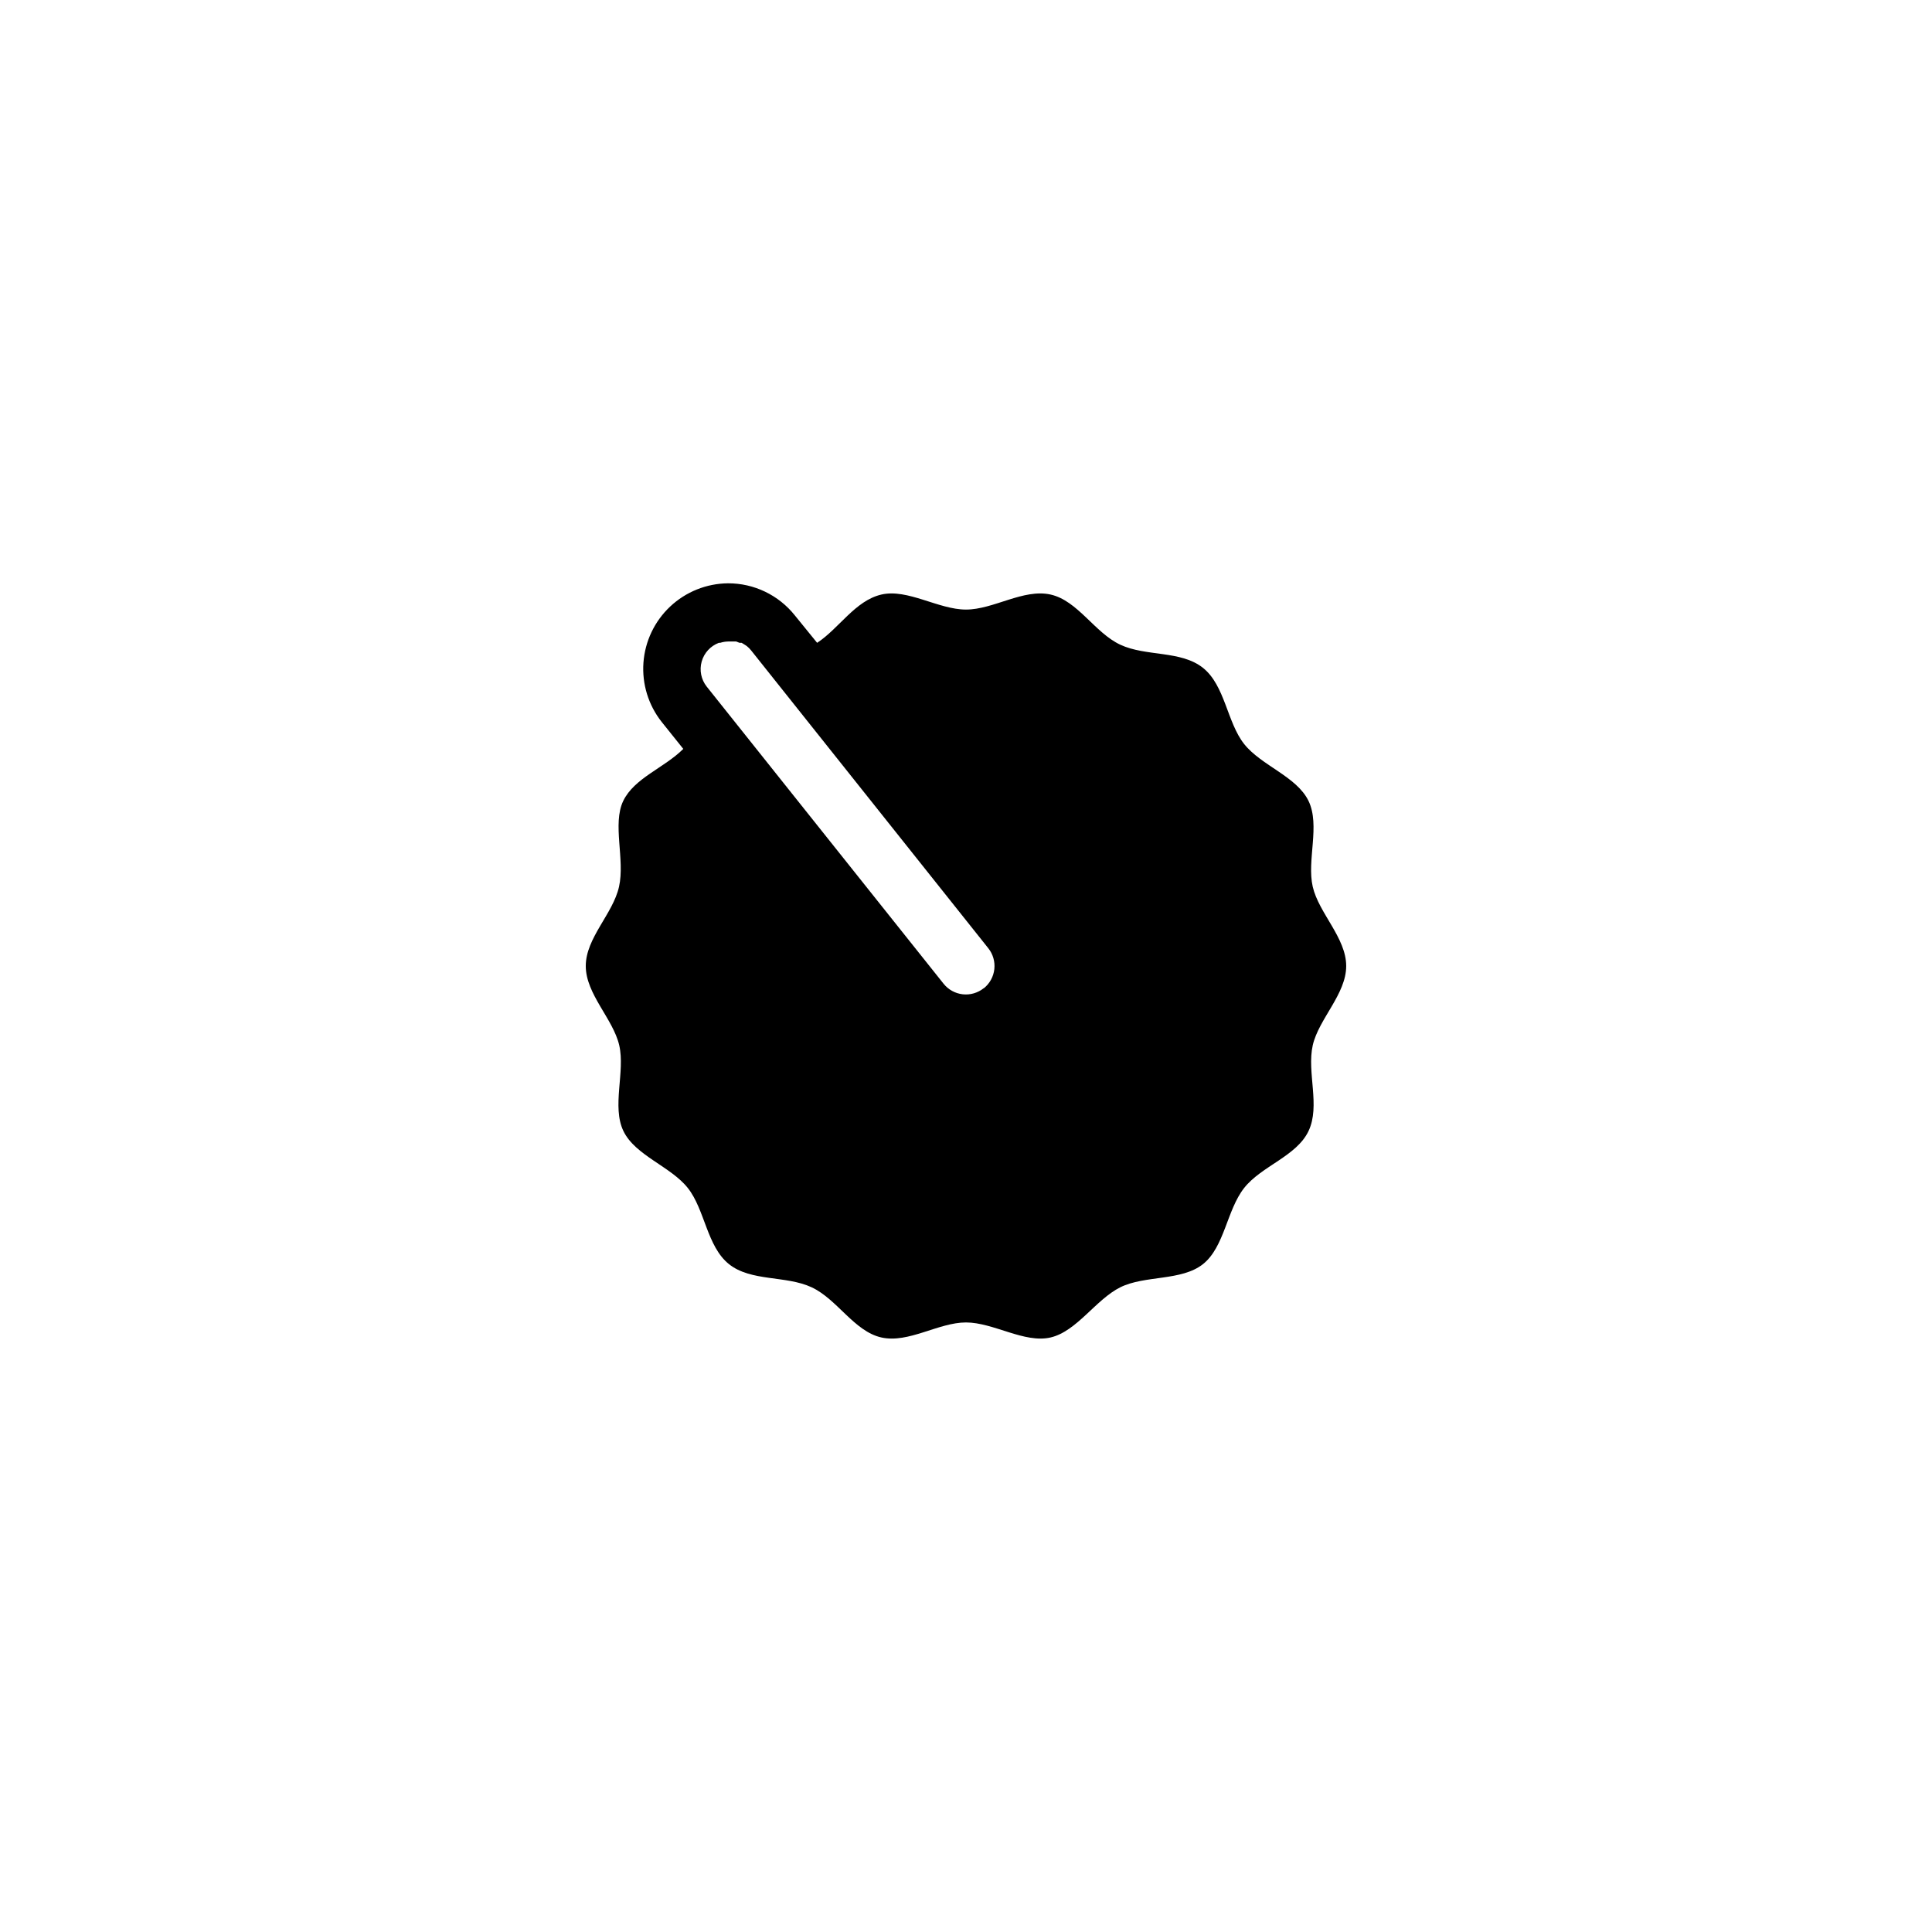
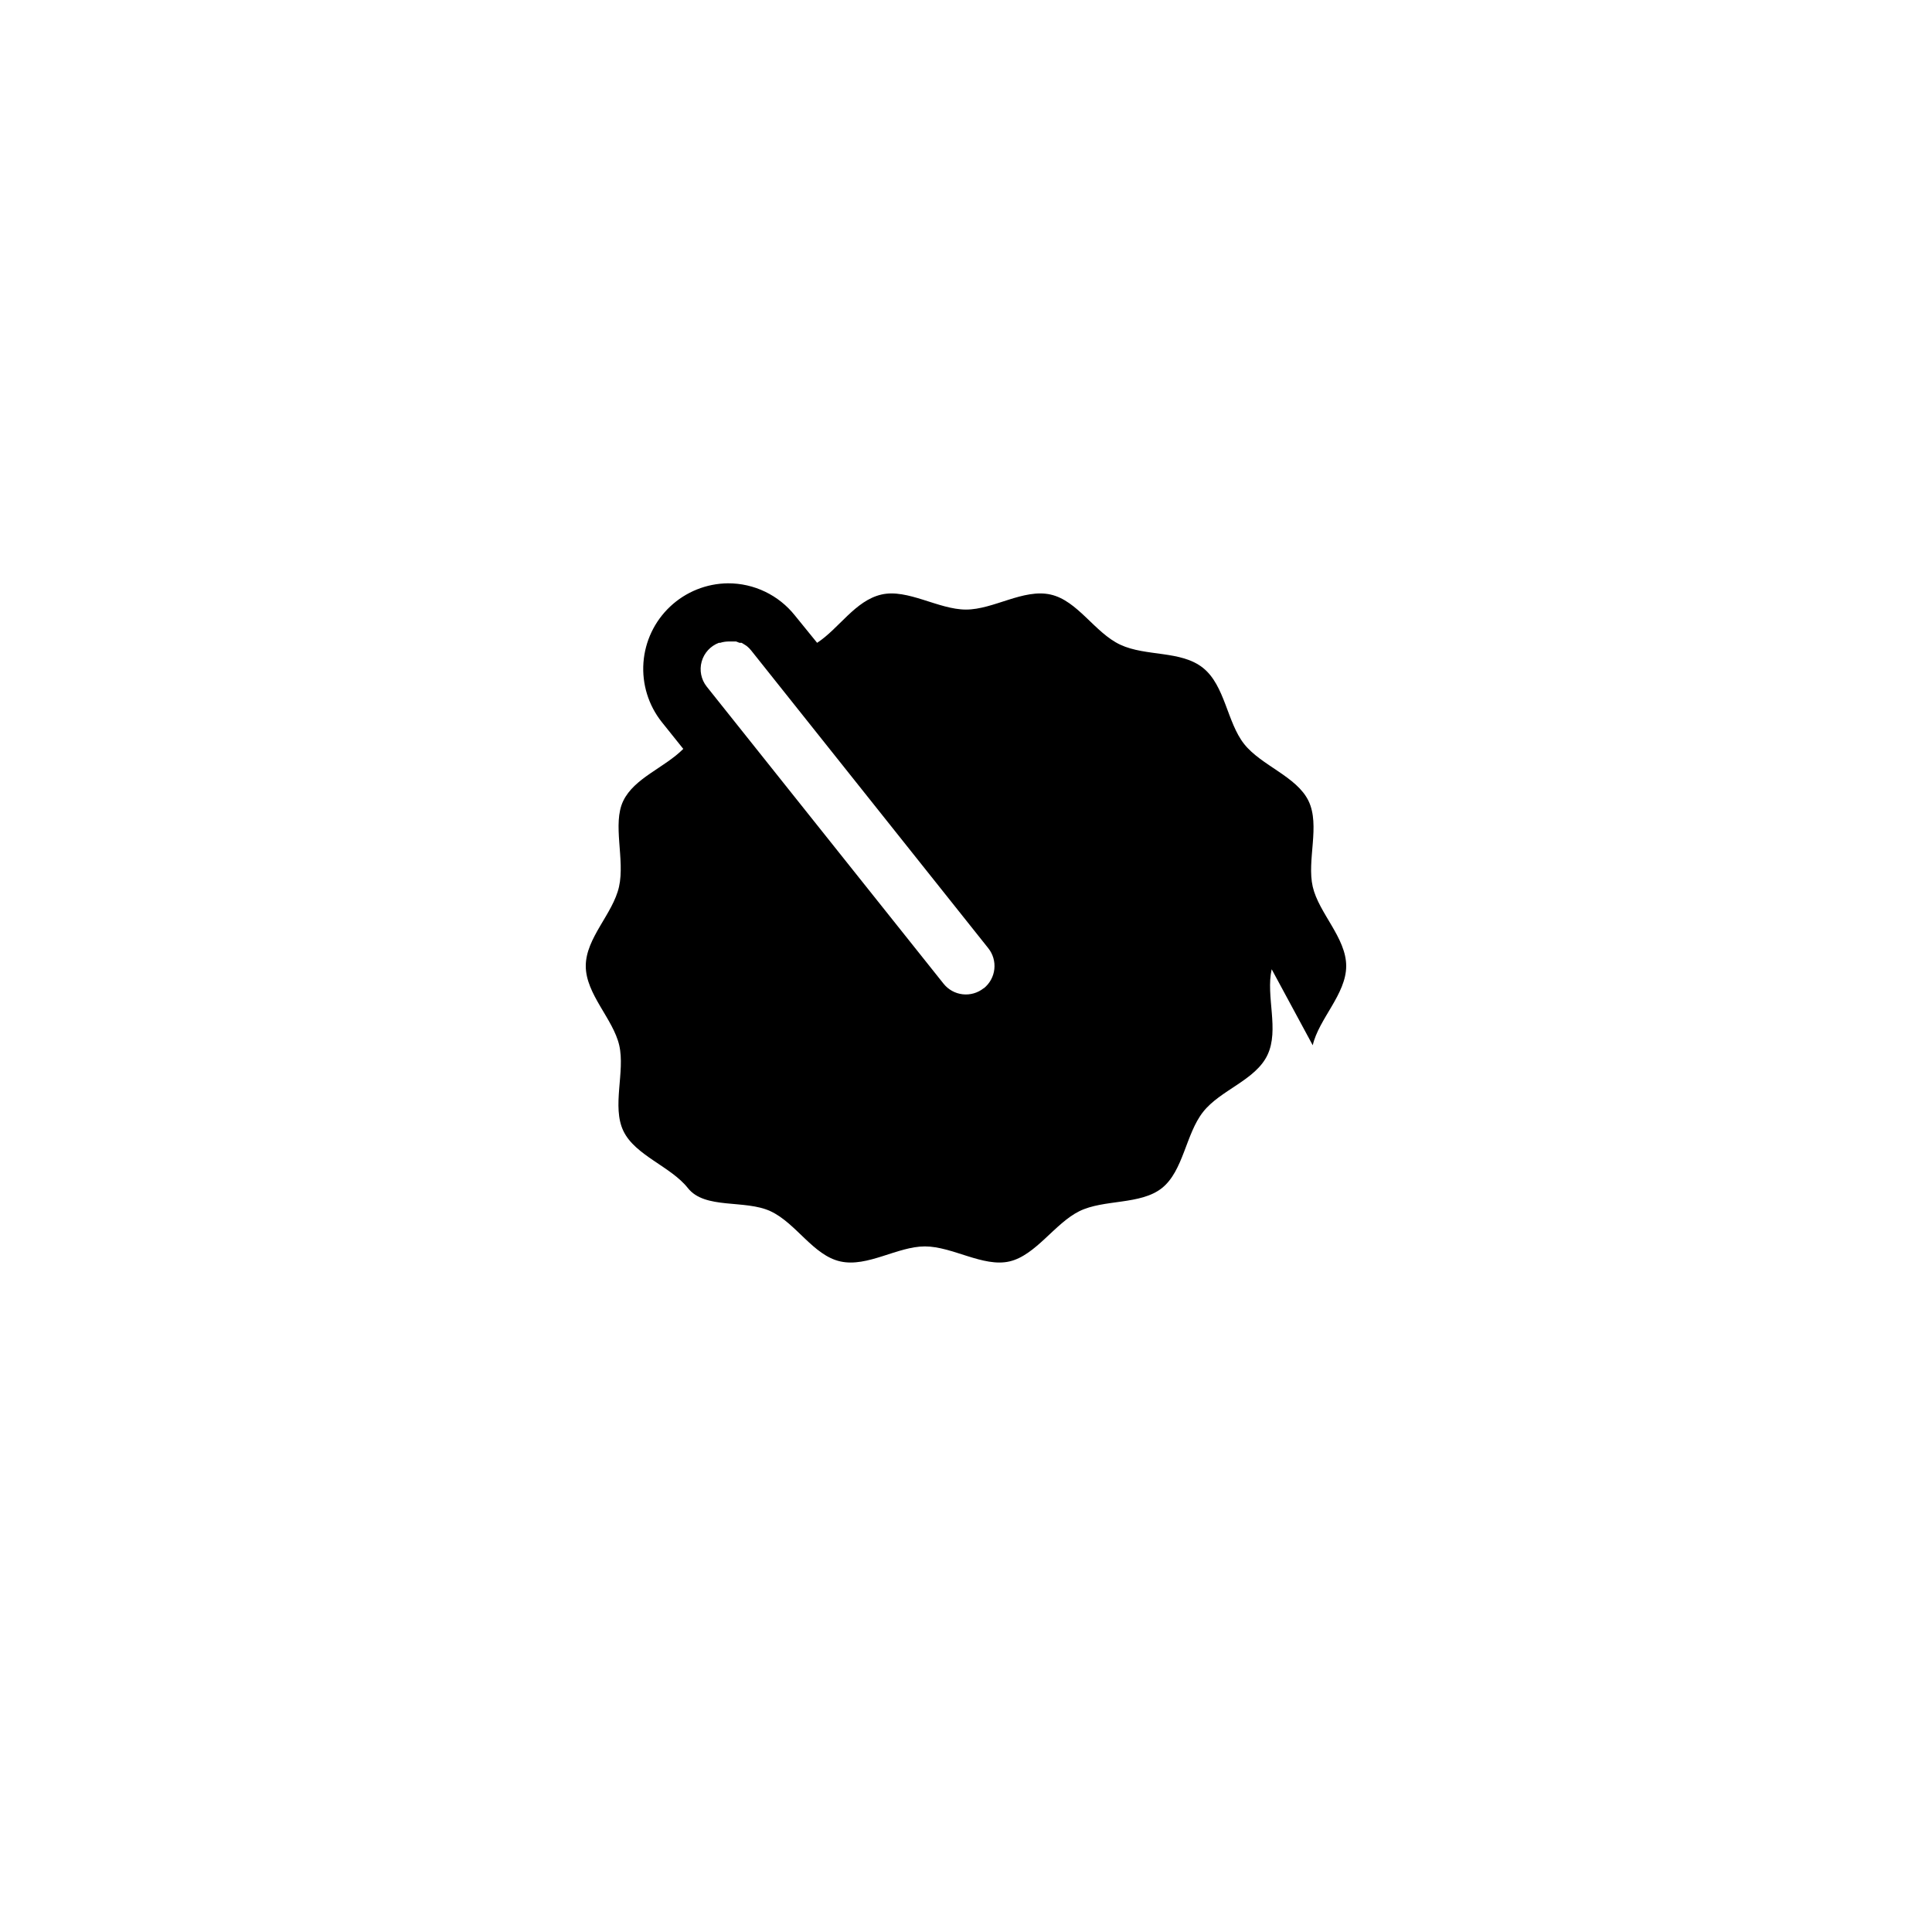
<svg xmlns="http://www.w3.org/2000/svg" fill="#000000" width="800px" height="800px" version="1.1" viewBox="144 144 512 512">
-   <path d="m491.89 421.01c1.609-7.004 8.867-13.555 8.867-21.008 0-7.457-7.254-14.008-8.867-21.008-1.613-7.004 2.016-16.223-1.109-22.723s-12.543-9.371-17.078-15.113c-4.535-5.742-5.039-15.469-10.883-20.152s-15.113-2.973-21.914-6.144c-6.801-3.176-11.285-11.688-18.488-13.301-7.203-1.613-15.113 3.981-22.418 3.981-7.305 0-15.469-5.594-22.418-3.981-6.961 1.609-11.242 9.016-17.035 12.793l-5.894-7.254c-4.301-5.402-10.832-8.539-17.734-8.516-5.691 0.055-11.152 2.246-15.301 6.141-4.152 3.894-6.684 9.207-7.098 14.883-0.41 5.676 1.324 11.301 4.867 15.754l5.691 7.106c-5.039 5.039-13 7.707-15.922 13.805-2.922 6.098 0.504 15.516-1.109 22.723-1.609 7.203-8.812 13.551-8.812 21.008s7.254 14.008 8.867 21.008c1.613 7.004-2.016 16.223 1.109 22.723s12.543 9.371 17.078 15.113c4.535 5.742 5.039 15.469 10.883 20.152s15.113 2.973 21.914 6.144c6.801 3.176 11.285 11.688 18.488 13.301 7.203 1.613 15.113-3.981 22.418-3.981 7.305 0 15.469 5.594 22.418 3.981 6.953-1.613 11.992-10.078 18.488-13.301 6.5-3.223 16.223-1.613 21.914-6.144 5.691-4.535 6.297-14.309 10.883-20.152 4.586-5.844 13.906-8.414 17.078-15.113 3.184-6.703-0.496-15.52 1.117-22.723zm-87.211-15.113c-1.57 1.25-3.57 1.824-5.566 1.598-1.992-0.227-3.816-1.238-5.062-2.809l-62.777-78.746c-1.469-1.867-1.961-4.32-1.324-6.609s2.328-4.137 4.551-4.977h0.352c0.684-0.219 1.398-0.336 2.117-0.352h2.117l0.906 0.352h0.555l0.906 0.555 0.453 0.301c0.426 0.344 0.816 0.73 1.156 1.16l62.828 78.895c1.254 1.562 1.84 3.562 1.621 5.555-0.215 1.996-1.219 3.82-2.781 5.078z" />
+   <path d="m491.89 421.01c1.609-7.004 8.867-13.555 8.867-21.008 0-7.457-7.254-14.008-8.867-21.008-1.613-7.004 2.016-16.223-1.109-22.723s-12.543-9.371-17.078-15.113c-4.535-5.742-5.039-15.469-10.883-20.152s-15.113-2.973-21.914-6.144c-6.801-3.176-11.285-11.688-18.488-13.301-7.203-1.613-15.113 3.981-22.418 3.981-7.305 0-15.469-5.594-22.418-3.981-6.961 1.609-11.242 9.016-17.035 12.793l-5.894-7.254c-4.301-5.402-10.832-8.539-17.734-8.516-5.691 0.055-11.152 2.246-15.301 6.141-4.152 3.894-6.684 9.207-7.098 14.883-0.41 5.676 1.324 11.301 4.867 15.754l5.691 7.106c-5.039 5.039-13 7.707-15.922 13.805-2.922 6.098 0.504 15.516-1.109 22.723-1.609 7.203-8.812 13.551-8.812 21.008s7.254 14.008 8.867 21.008c1.613 7.004-2.016 16.223 1.109 22.723s12.543 9.371 17.078 15.113s15.113 2.973 21.914 6.144c6.801 3.176 11.285 11.688 18.488 13.301 7.203 1.613 15.113-3.981 22.418-3.981 7.305 0 15.469 5.594 22.418 3.981 6.953-1.613 11.992-10.078 18.488-13.301 6.5-3.223 16.223-1.613 21.914-6.144 5.691-4.535 6.297-14.309 10.883-20.152 4.586-5.844 13.906-8.414 17.078-15.113 3.184-6.703-0.496-15.52 1.117-22.723zm-87.211-15.113c-1.57 1.25-3.57 1.824-5.566 1.598-1.992-0.227-3.816-1.238-5.062-2.809l-62.777-78.746c-1.469-1.867-1.961-4.32-1.324-6.609s2.328-4.137 4.551-4.977h0.352c0.684-0.219 1.398-0.336 2.117-0.352h2.117l0.906 0.352h0.555l0.906 0.555 0.453 0.301c0.426 0.344 0.816 0.73 1.156 1.16l62.828 78.895c1.254 1.562 1.84 3.562 1.621 5.555-0.215 1.996-1.219 3.82-2.781 5.078z" />
</svg>